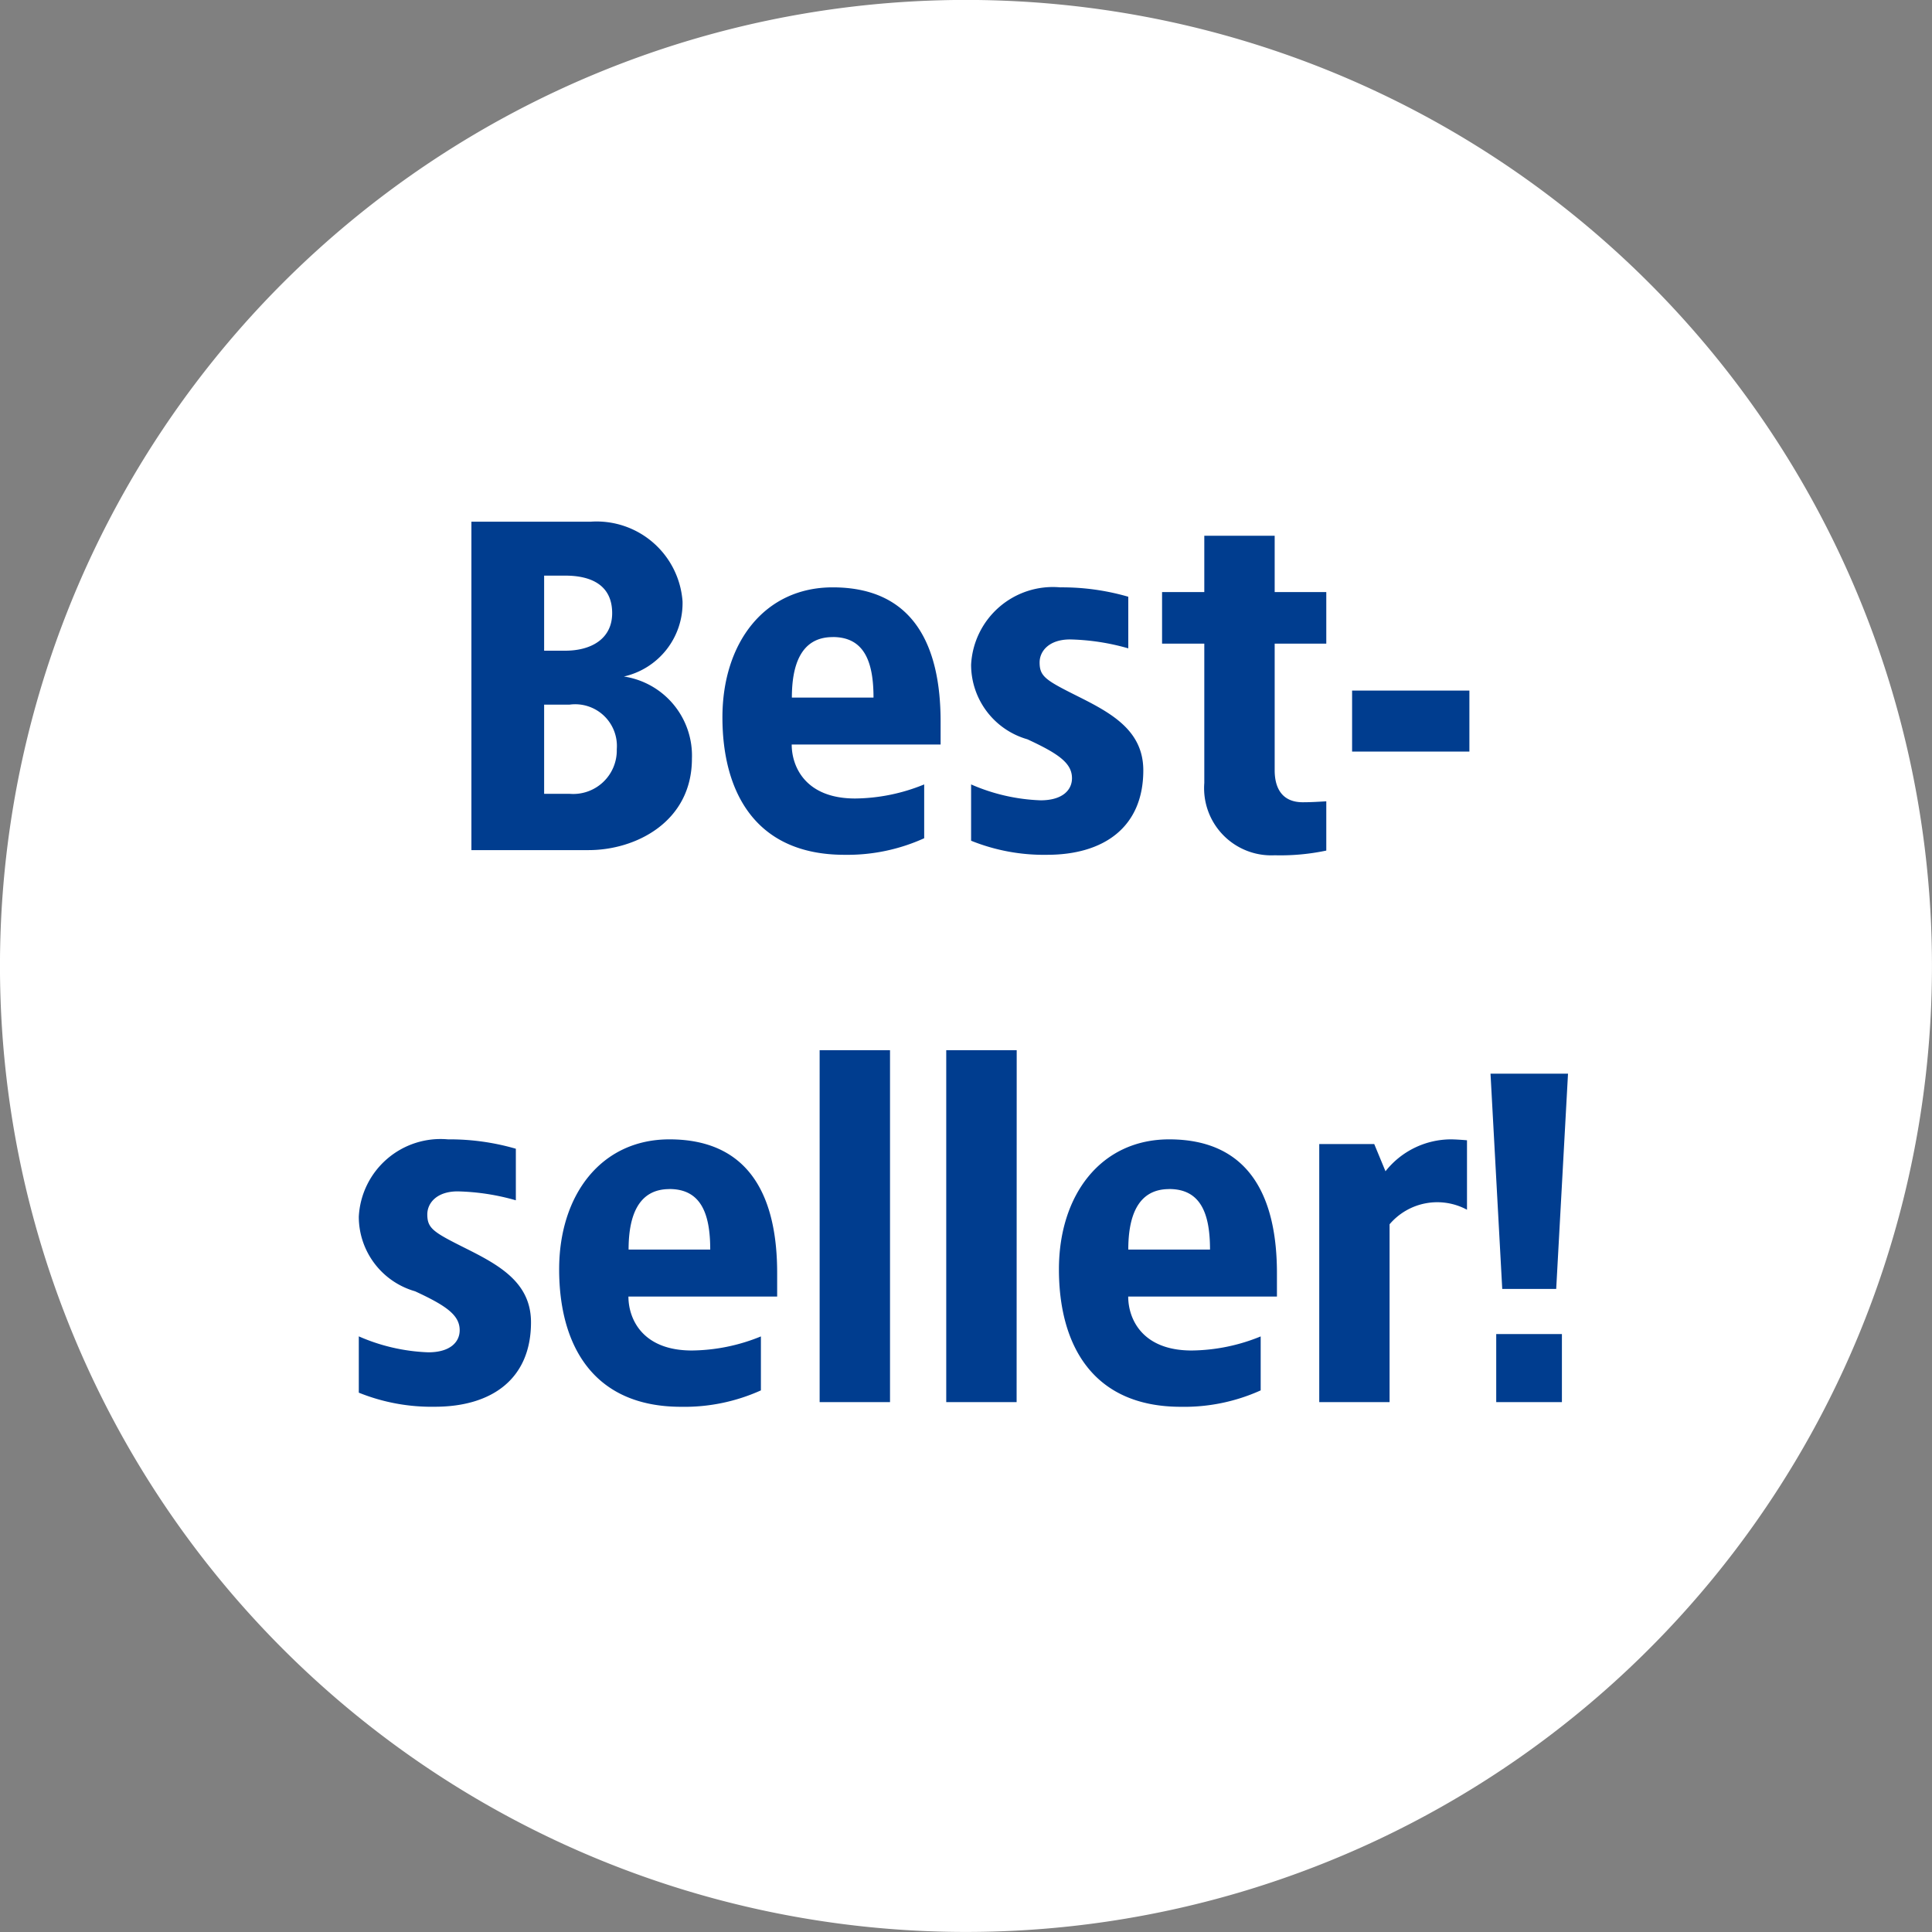
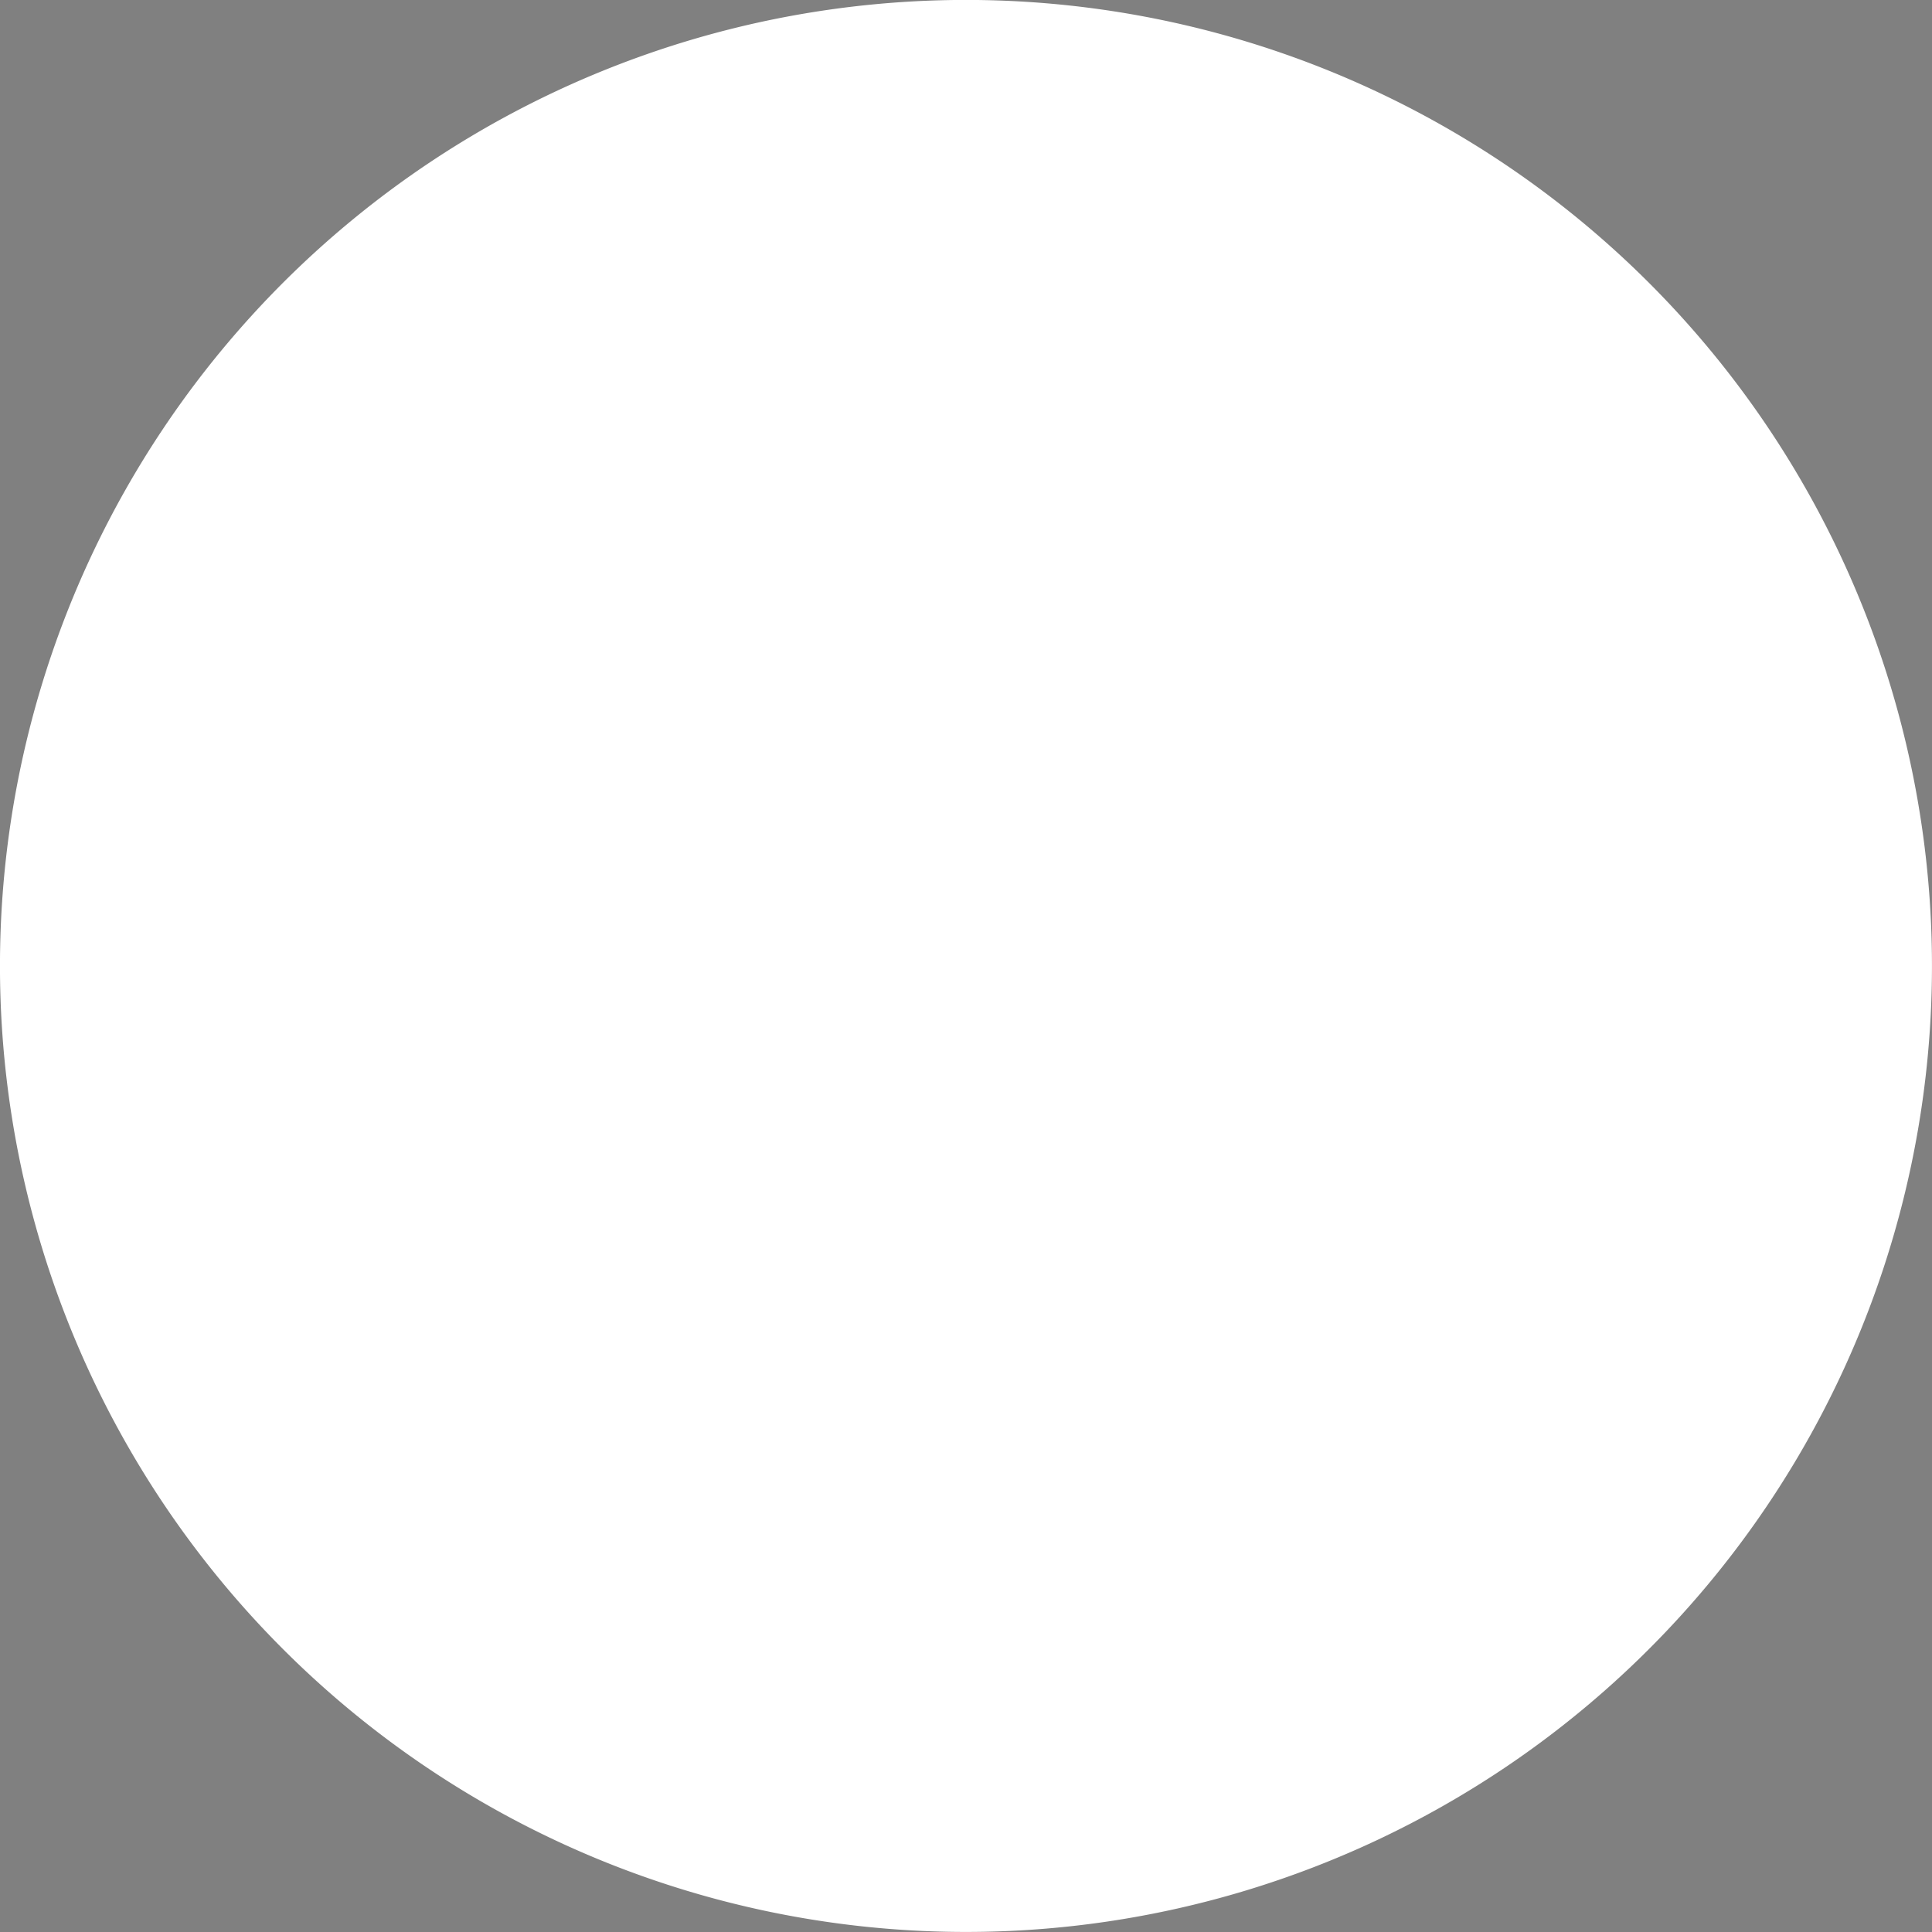
<svg xmlns="http://www.w3.org/2000/svg" width="70" height="70" viewBox="0 0 70 70">
  <rect x="0" y="0" width="70" height="70" fill="#808080" stroke="none" />
  <defs>
    <clipPath id="clip-stoerer-tipp-weiss-vtracc-3322">
      <rect width="70" height="70" />
    </clipPath>
  </defs>
  <g id="stoerer-tipp-weiss-vtracc-3322" clip-path="url(#clip-stoerer-tipp-weiss-vtracc-3322)">
    <g id="Gruppe_34697" data-name="Gruppe 34697" transform="translate(-135.428 -847.871)">
      <path id="Pfad_26067" data-name="Pfad 26067" d="M49.339,84.838a35,35,0,1,0-35-35,35,35,0,0,0,35,35" transform="translate(121.088 833.031)" fill="#fff" />
-       <path id="Pfad_28882" data-name="Pfad 28882" d="M-13.532-11.9h-4.335V0h4.25c1.7,0,3.74-1.02,3.74-3.315A2.9,2.9,0,0,0-12.342-6.29a2.726,2.726,0,0,0,2.125-2.72A3.122,3.122,0,0,0-13.532-11.9Zm-.935,1.955c.935,0,1.7.34,1.7,1.36,0,.935-.765,1.36-1.7,1.36h-.765v-2.72Zm.153,4.675A1.511,1.511,0,0,1-12.6-3.655,1.578,1.578,0,0,1-14.314-2.04h-.918V-5.27Zm9.537-4.25c-2.482,0-3.995,2.023-3.995,4.709,0,2.7,1.19,4.981,4.42,4.981a6.727,6.727,0,0,0,2.89-.6V-2.38a6.755,6.755,0,0,1-2.5.51c-1.819,0-2.3-1.173-2.3-1.955H-.867v-.833C-.867-7.344-1.8-9.52-4.777-9.52Zm0,1.8c1.139,0,1.479.884,1.479,2.193H-6.256C-6.256-6.664-5.95-7.718-4.777-7.718Zm8.245-1.8A2.967,2.967,0,0,0,.238-6.715a2.811,2.811,0,0,0,2.04,2.7c1.139.527,1.615.867,1.615,1.411,0,.425-.34.8-1.139.8A6.871,6.871,0,0,1,.238-2.38V-.34A7.04,7.04,0,0,0,2.992.17c2.057,0,3.485-1,3.485-3.06,0-1.445-1.156-2.074-2.38-2.686C2.941-6.154,2.72-6.29,2.72-6.8c0-.408.34-.833,1.105-.833a8.272,8.272,0,0,1,2.108.323V-9.18A8.6,8.6,0,0,0,3.468-9.52Zm7.769-1.87H8.687v2.04H7.157v1.87h1.53v5.049A2.434,2.434,0,0,0,11.237.187a8.052,8.052,0,0,0,1.87-.17V-1.768c-.289.017-.561.034-.85.034-.8,0-1.02-.578-1.02-1.156V-7.48h1.87V-9.35h-1.87Zm7.055,5.61h-4.25v2.21h4.25ZM-18.717,10.48a2.967,2.967,0,0,0-3.23,2.805,2.811,2.811,0,0,0,2.04,2.7c1.139.527,1.615.867,1.615,1.411,0,.425-.34.8-1.139.8a6.871,6.871,0,0,1-2.516-.578v2.04a7.04,7.04,0,0,0,2.754.51c2.057,0,3.485-1,3.485-3.06,0-1.445-1.156-2.074-2.38-2.686-1.156-.578-1.377-.714-1.377-1.224,0-.408.34-.833,1.1-.833a8.272,8.272,0,0,1,2.108.323V10.82A8.6,8.6,0,0,0-18.717,10.48Zm8.024,0c-2.482,0-3.995,2.023-3.995,4.709,0,2.7,1.19,4.981,4.42,4.981a6.727,6.727,0,0,0,2.89-.595V17.62a6.755,6.755,0,0,1-2.5.51c-1.819,0-2.3-1.173-2.3-1.955h5.389v-.833C-6.783,12.656-7.718,10.48-10.693,10.48Zm0,1.8c1.139,0,1.479.884,1.479,2.193h-2.958C-12.172,13.336-11.866,12.282-10.693,12.282ZM-2.7,7.25h-2.55V20H-2.7Zm4.59,0H-.663V20h2.55Zm5.525,3.23c-2.482,0-3.995,2.023-3.995,4.709,0,2.7,1.19,4.981,4.42,4.981a6.727,6.727,0,0,0,2.89-.595V17.62a6.755,6.755,0,0,1-2.5.51c-1.819,0-2.3-1.173-2.3-1.955h5.389v-.833C11.322,12.656,10.387,10.48,7.412,10.48Zm0,1.8c1.139,0,1.479.884,1.479,2.193H5.933C5.933,13.336,6.239,12.282,7.412,12.282Zm10.2-1.8a3.034,3.034,0,0,0-2.363,1.156l-.408-.986H12.852V20H15.4V13.557a2.268,2.268,0,0,1,2.805-.527V10.514C18.071,10.5,17.765,10.48,17.612,10.48Zm4.25-2.38H19.057l.425,7.8h1.955Zm-.221,9.435h-2.38V20h2.38Z" transform="translate(170.375 878.672)" fill="#003d8f" />
    </g>
  </g>
</svg>